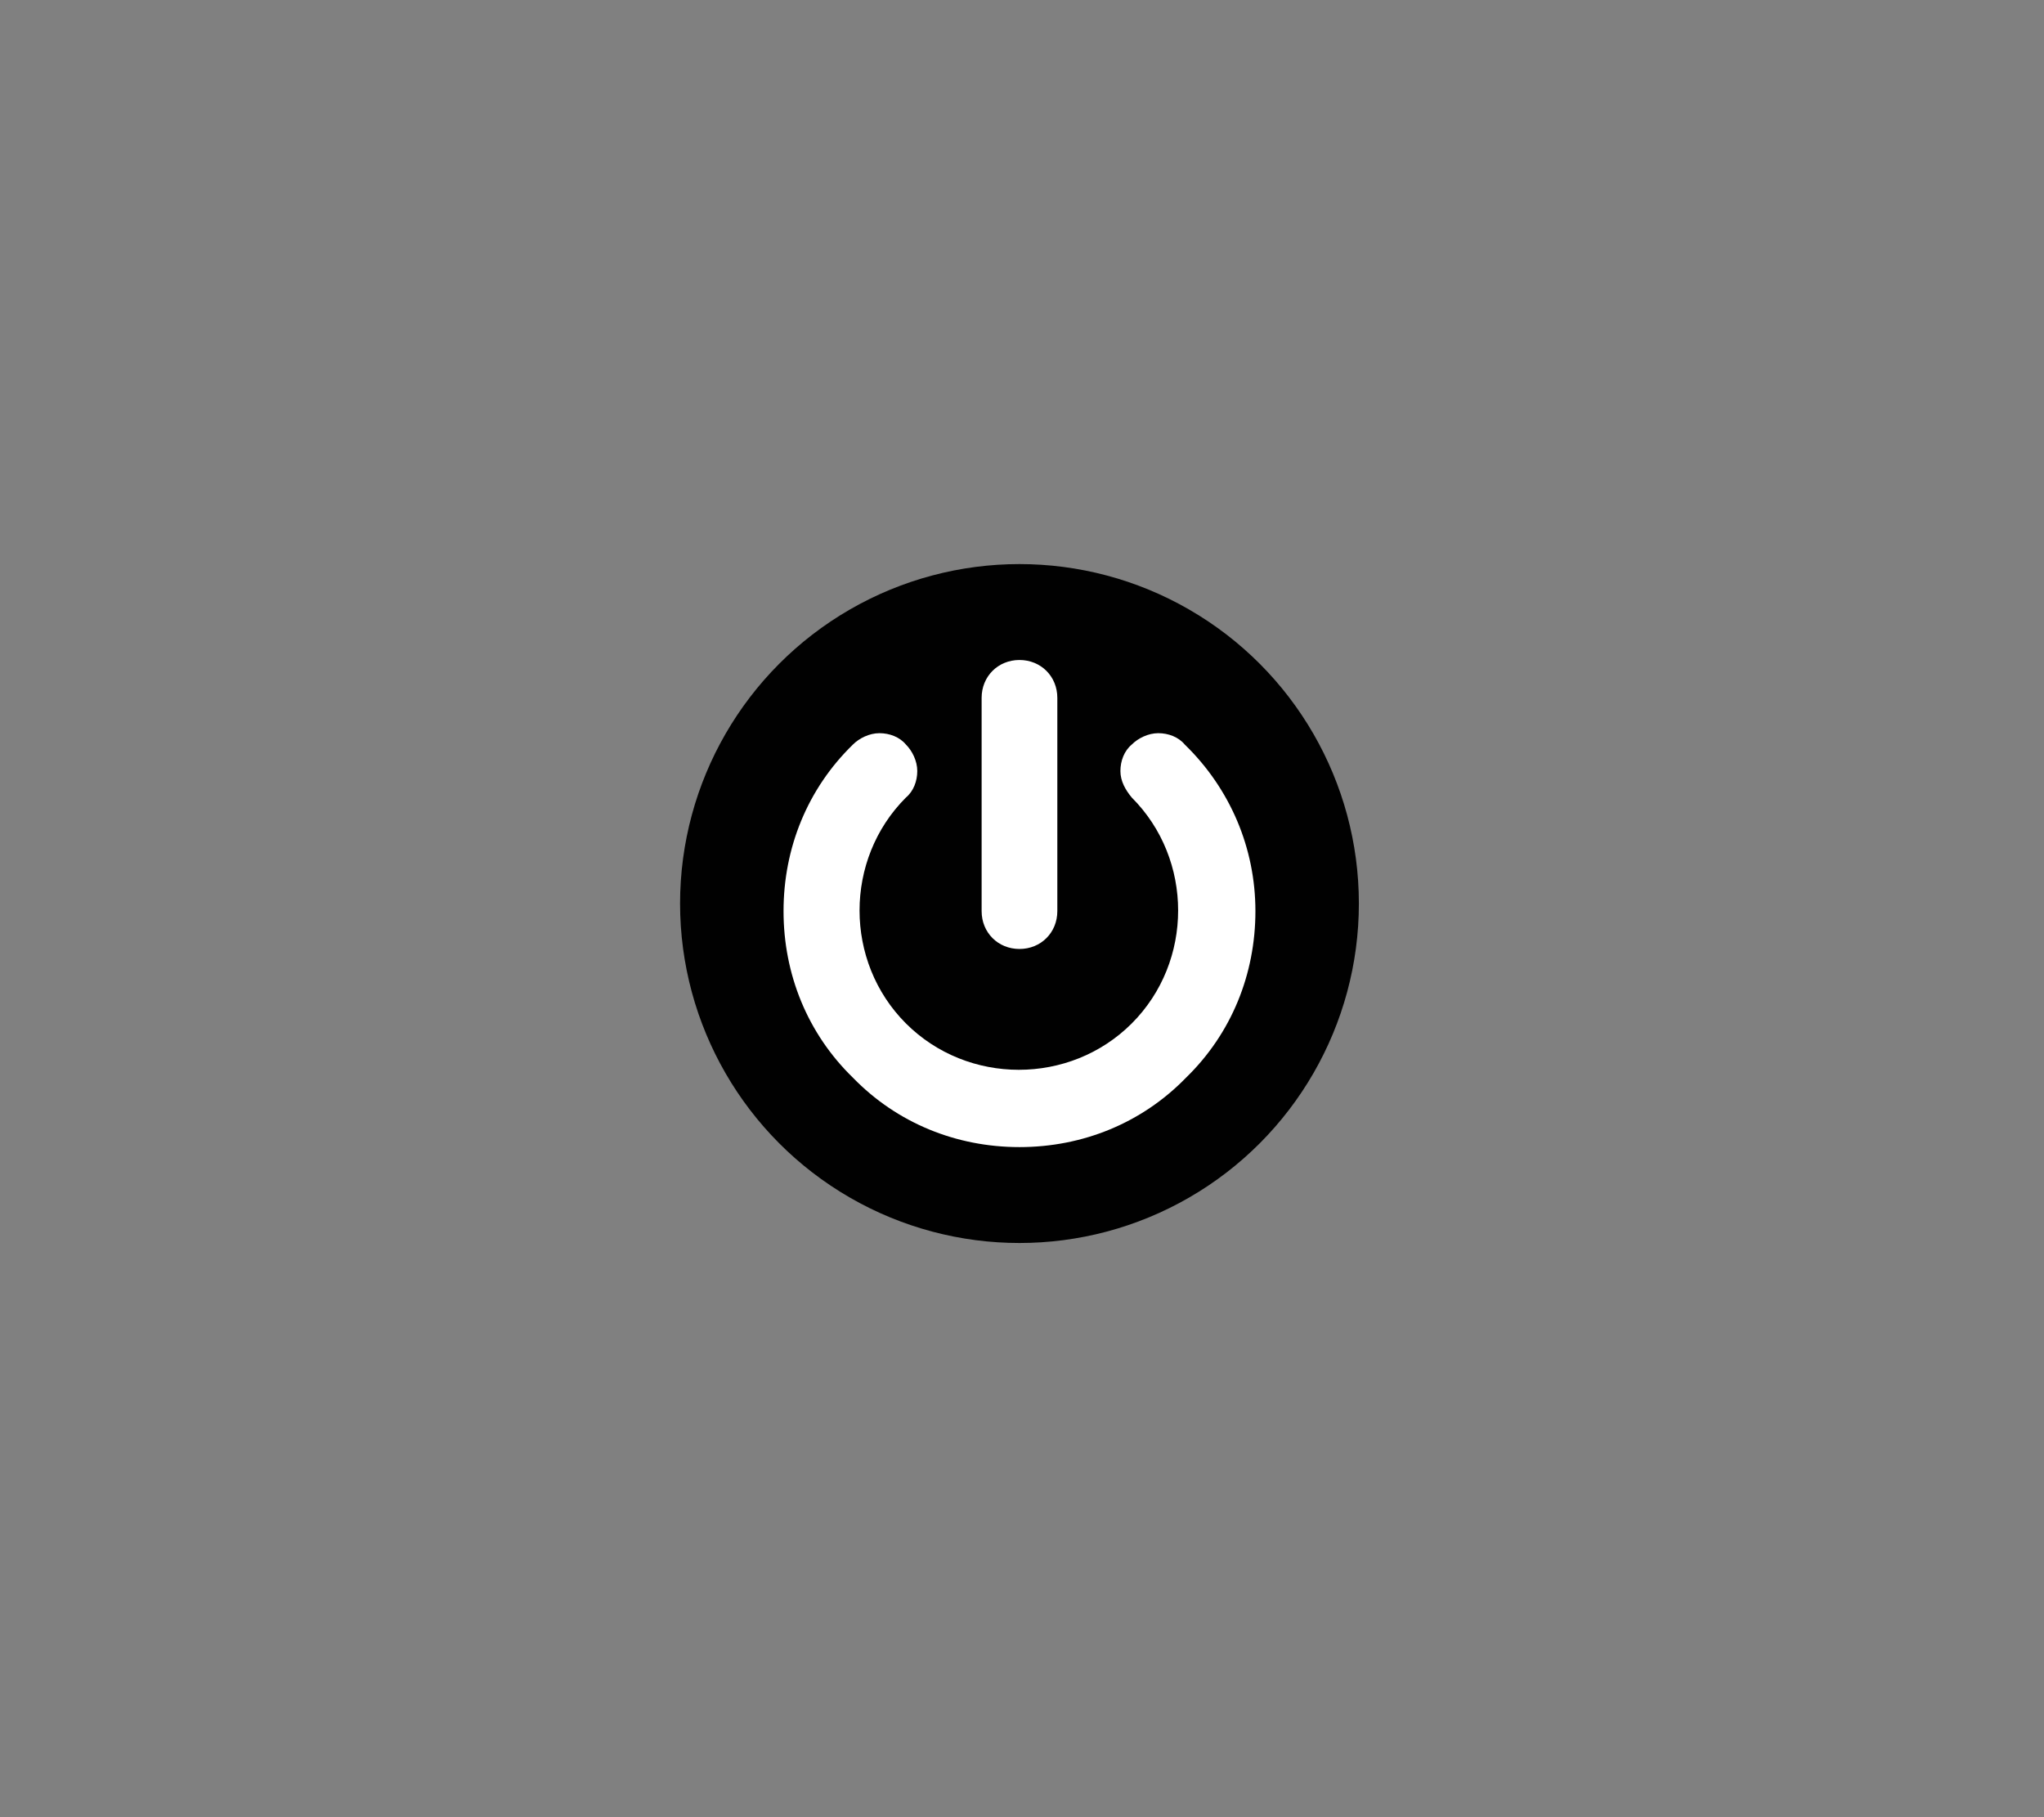
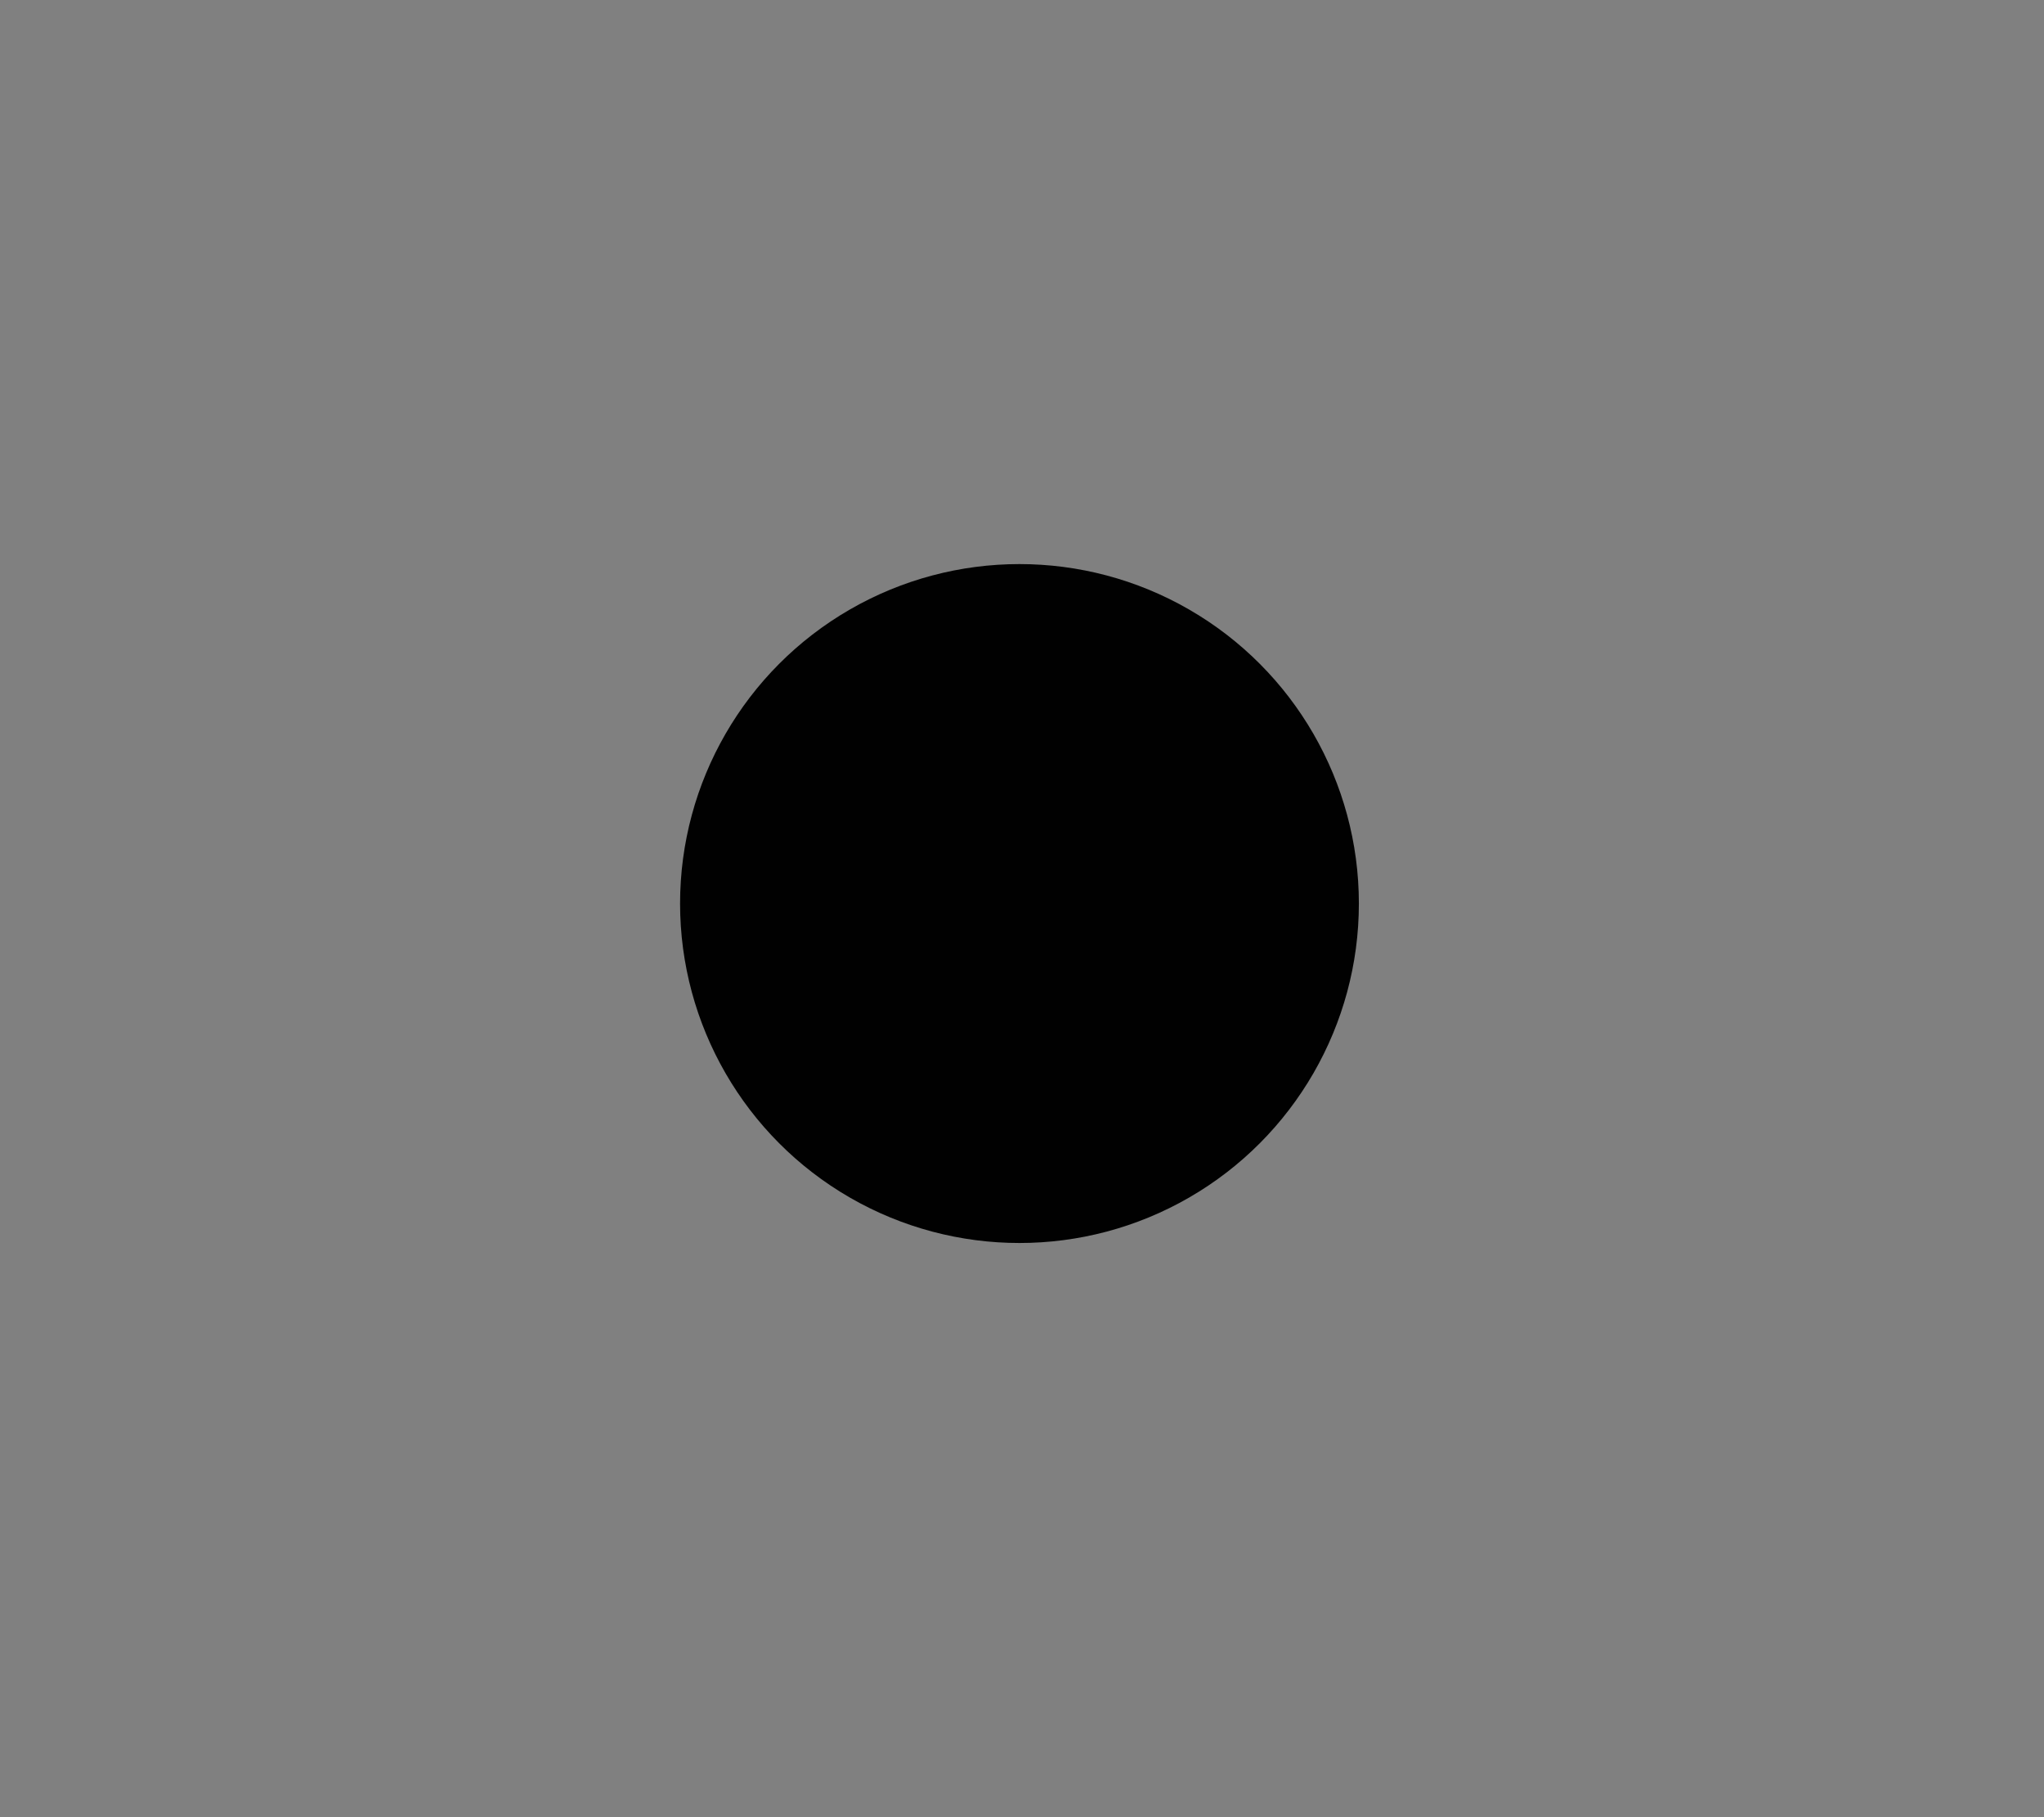
<svg xmlns="http://www.w3.org/2000/svg" viewBox="0 0 162 144" version="1.1" id="Layer_1">
  <rect x="0" y="0" width="162" height="144" fill="#808080" stroke="none" />
  <defs>
    <style>
      .st0 {
        fill: #010101;
      }

      .st1 {
        fill: #fff;
      }
    </style>
  </defs>
  <circle r="26.9" cy="71.6" cx="80.8" class="st0" />
  <g>
-     <path d="M77.8,72.2v-16.9c0-1.7,1.3-3,3-3s3,1.3,3,3v16.9c0,1.7-1.3,3-3,3s-3-1.3-3-3Z" class="st1" />
-     <path d="M99.5,72.2c0,5-1.9,9.7-5.5,13.2-3.5,3.6-8.2,5.5-13.2,5.5s-9.7-1.9-13.2-5.5c-3.6-3.5-5.5-8.2-5.5-13.2s1.9-9.7,5.5-13.2c.5-.5,1.3-.9,2.1-.9s1.6.3,2.1.9c.5.5.9,1.3.9,2.1s-.3,1.6-.9,2.1c-4.9,4.9-4.9,13,0,17.9,4.9,4.9,13,4.9,17.9,0,4.9-4.9,4.9-13,0-17.9-.5-.6-.9-1.3-.9-2.1s.3-1.6.9-2.1c.5-.5,1.3-.9,2.1-.9s1.6.3,2.1.9c3.6,3.5,5.6,8.2,5.6,13.2Z" class="st1" />
-   </g>
+     </g>
</svg>